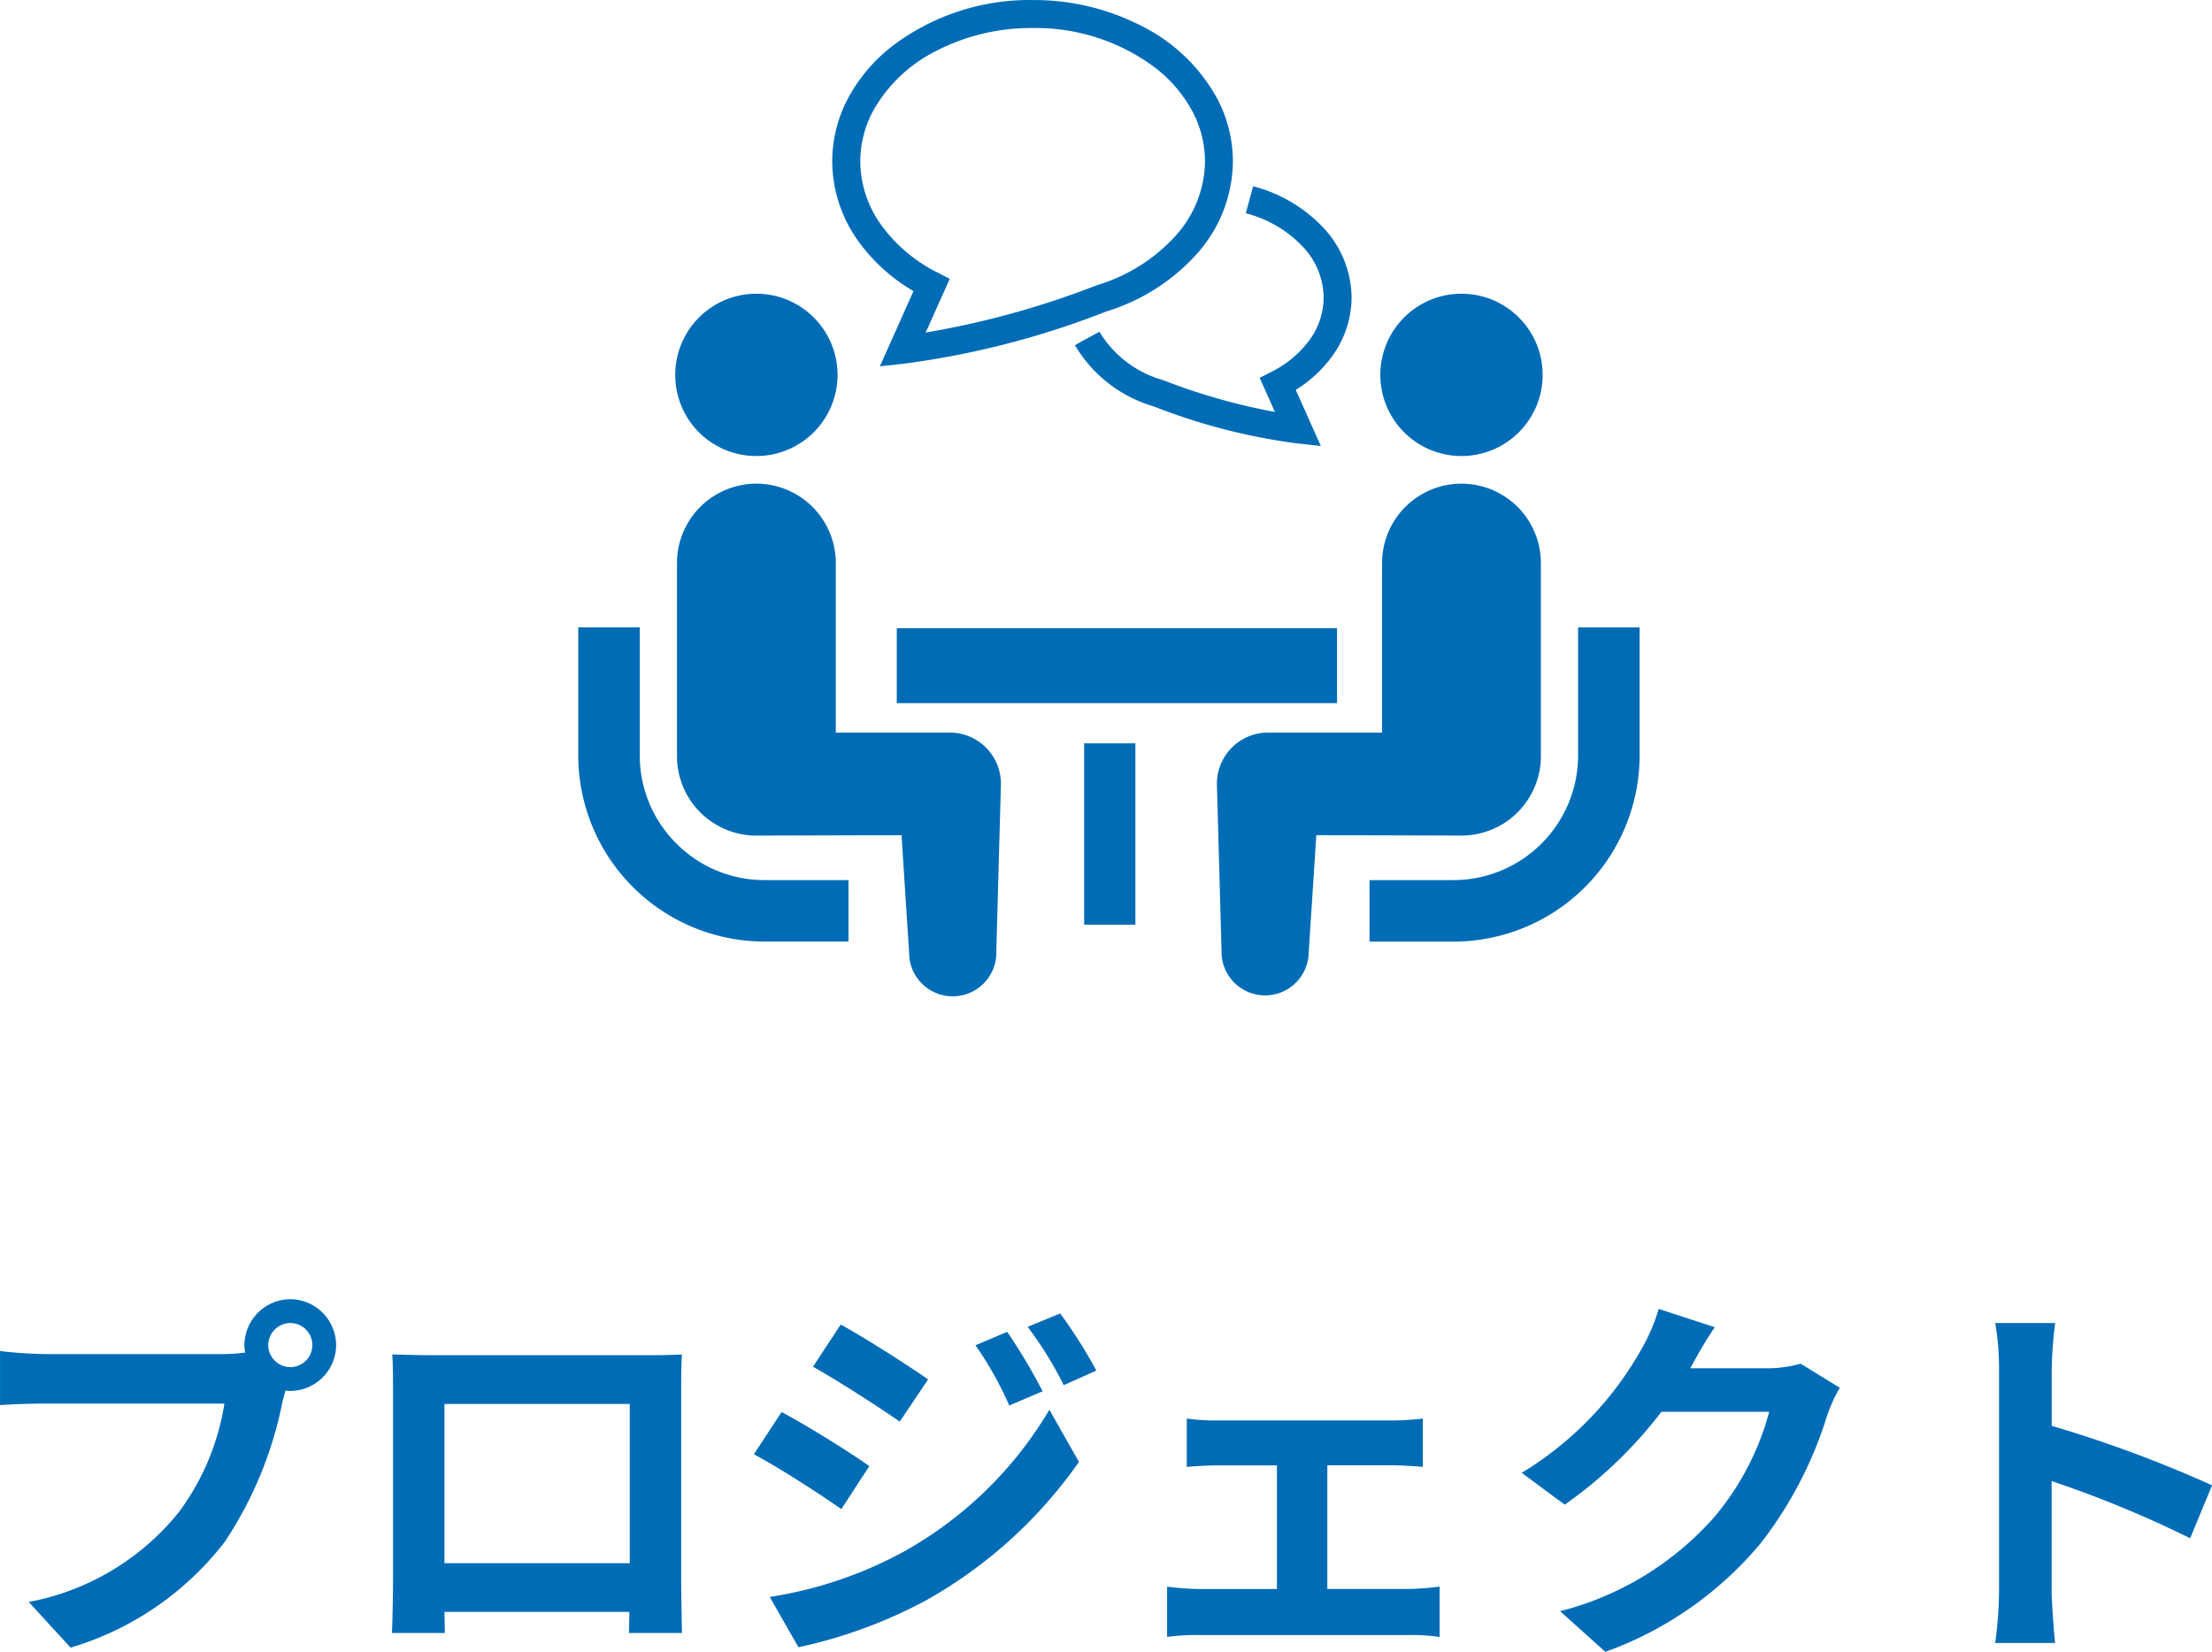
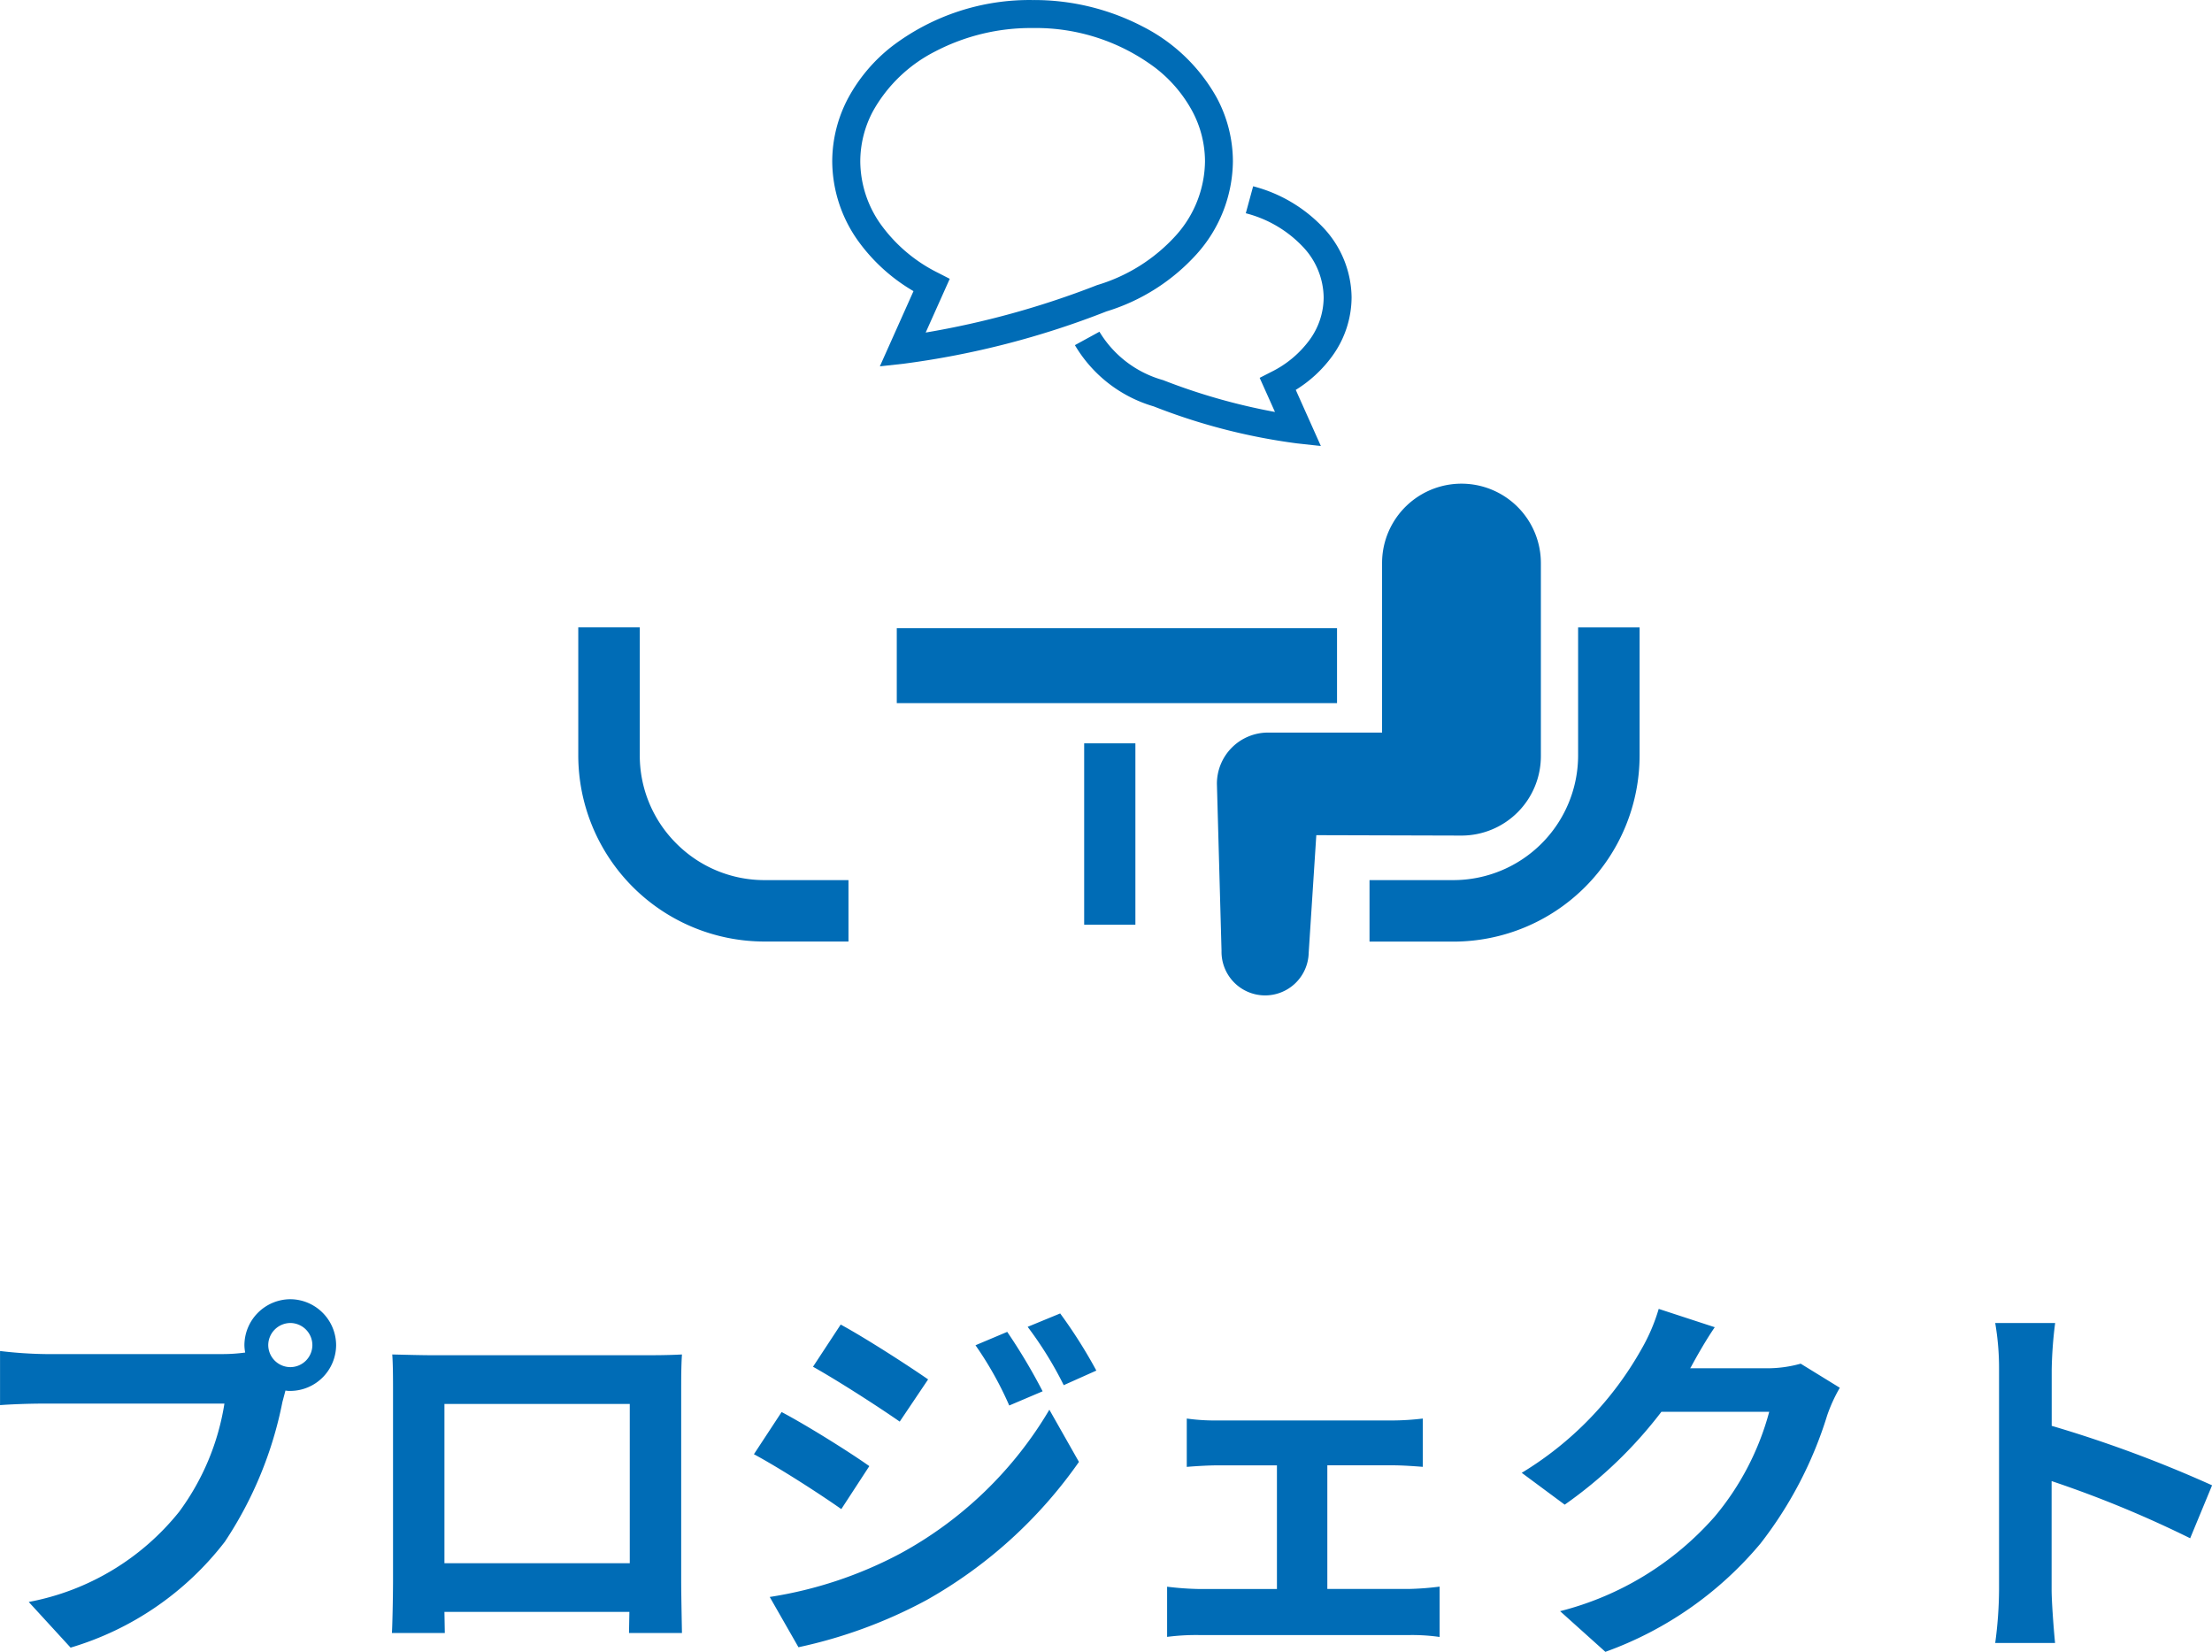
<svg xmlns="http://www.w3.org/2000/svg" width="103.77" height="77.488" viewBox="0 0 103.77 77.488">
  <g id="グループ_1790" data-name="グループ 1790" transform="translate(-826.872 -1392)">
    <path id="パス_870" data-name="パス 870" d="M-38.5-12.168a1.041,1.041,0,0,1-1.044-1.026A1.045,1.045,0,0,1-38.5-14.238a1.041,1.041,0,0,1,1.026,1.044A1.037,1.037,0,0,1-38.5-12.168Zm-11.484-.612a20.042,20.042,0,0,1-2.142-.144v2.538c.468-.036,1.314-.072,2.142-.072H-41.6a11.559,11.559,0,0,1-2.124,5.076,11.829,11.829,0,0,1-7.056,4.23L-48.816.99A14.245,14.245,0,0,0-41.58-3.978a18.17,18.17,0,0,0,2.7-6.552l.144-.54a1.026,1.026,0,0,0,.234.018,2.159,2.159,0,0,0,2.142-2.142,2.163,2.163,0,0,0-2.142-2.16,2.166,2.166,0,0,0-2.16,2.16,1.994,1.994,0,0,0,.036.342,7.969,7.969,0,0,1-1.026.072Zm27.4,2.34v7.47h-8.694v-7.47Zm2.412-.576c0-.54,0-1.206.036-1.746-.648.036-1.332.036-1.782.036h-9.9c-.486,0-1.17-.018-1.908-.036.036.5.036,1.242.036,1.746v8.8c0,.864-.036,2.43-.054,2.52h2.484l-.018-.99h8.676l-.018.99h2.484c0-.072-.036-1.8-.036-2.5Zm15.3-2.808-1.494.63a16.259,16.259,0,0,1,1.584,2.826l1.566-.666A27.094,27.094,0,0,0-4.878-13.824Zm2.484-.864-1.53.63a17.3,17.3,0,0,1,1.692,2.736l1.53-.684A23.147,23.147,0,0,0-2.394-14.688Zm-10.3.522-1.3,1.98c1.188.666,3.06,1.872,4.068,2.574l1.332-1.98C-9.522-12.24-11.5-13.518-12.69-14.166Zm-3.33,12.78L-14.67.972A22.638,22.638,0,0,0-8.658-1.242a21.713,21.713,0,0,0,7.146-6.48L-2.9-10.17a18.222,18.222,0,0,1-7,6.75A19.3,19.3,0,0,1-16.02-1.386Zm.558-8.676-1.3,1.98c1.206.648,3.078,1.854,4.1,2.574l1.314-2.016C-12.258-8.172-14.238-9.414-15.462-10.062Zm25.6,8.3v-5.8h3.078c.4,0,.954.036,1.4.072V-9.756a12.253,12.253,0,0,1-1.4.09H4.968a9.431,9.431,0,0,1-1.422-.09v2.268c.4-.036,1.044-.072,1.422-.072H7.776v5.8H4.1a13.9,13.9,0,0,1-1.476-.108V.486A10.632,10.632,0,0,1,4.1.4H14.04a9.176,9.176,0,0,1,1.368.09V-1.872a13.223,13.223,0,0,1-1.368.108ZM32.346-12.33a5.772,5.772,0,0,1-1.566.216H27.162l.054-.09c.216-.4.666-1.206,1.1-1.836L25.686-14.9a8.66,8.66,0,0,1-.81,1.89,15.849,15.849,0,0,1-5.616,5.8l2.016,1.494a20.517,20.517,0,0,0,4.536-4.356H30.87a12.8,12.8,0,0,1-2.556,4.914A14.345,14.345,0,0,1,21.06-.72l2.124,1.908a16.958,16.958,0,0,0,7.272-5.076A18.781,18.781,0,0,0,33.588-9.9a7.207,7.207,0,0,1,.594-1.3Zm19.3,5.706a58.789,58.789,0,0,0-7.524-2.79V-12.06a19.576,19.576,0,0,1,.162-2.178H41.472a12.554,12.554,0,0,1,.18,2.178V-1.728a19.26,19.26,0,0,1-.18,2.5H44.28c-.072-.72-.162-1.98-.162-2.5V-6.822a51.991,51.991,0,0,1,6.5,2.682Z" transform="translate(879 1468.3)" fill="#006cb6" />
    <g id="グループ_1789" data-name="グループ 1789" transform="translate(729.376 693.965)">
      <path id="パス_110" data-name="パス 110" d="M129.223,734.6a5.823,5.823,0,0,1-1.714-4.129v-6.009h-2.885v6.009a8.738,8.738,0,0,0,8.729,8.73H137.3V736.32h-3.942A5.822,5.822,0,0,1,129.223,734.6Z" transform="translate(0 3.001)" fill="#006cb6" />
-       <path id="パス_111" data-name="パス 111" d="M132.517,718.022a3.807,3.807,0,1,0-3.808-3.807A3.8,3.8,0,0,0,132.517,718.022Z" transform="translate(0.464 1.405)" fill="#006cb6" />
-       <path id="パス_112" data-name="パス 112" d="M141.574,730.086h-5.341v-7.951a3.725,3.725,0,1,0-7.45,0v9.058a3.725,3.725,0,0,0,3.725,3.726l6.809-.019.356,5.512a2.046,2.046,0,1,0,4.09-.09l.217-7.829A2.4,2.4,0,0,0,141.574,730.086Z" transform="translate(0.472 2.314)" fill="#006cb6" />
      <path id="パス_113" data-name="パス 113" d="M167.744,724.466v6.009a5.857,5.857,0,0,1-5.844,5.845h-3.942v2.885H161.9a8.737,8.737,0,0,0,8.728-8.73v-6.009Z" transform="translate(3.785 3.001)" fill="#006cb6" />
-       <path id="パス_114" data-name="パス 114" d="M162.22,718.022a3.807,3.807,0,1,0-3.806-3.807A3.806,3.806,0,0,0,162.22,718.022Z" transform="translate(3.837 1.405)" fill="#006cb6" />
      <path id="パス_115" data-name="パス 115" d="M166.727,731.193v-9.058a3.725,3.725,0,1,0-7.45,0v7.951h-5.342a2.4,2.4,0,0,0-2.406,2.406l.217,7.829a2.045,2.045,0,1,0,4.089.09l.357-5.512,6.809.019A3.726,3.726,0,0,0,166.727,731.193Z" transform="translate(3.055 2.314)" fill="#006cb6" />
      <rect id="長方形_172" data-name="長方形 172" width="20.653" height="3.515" transform="translate(139.566 727.504)" fill="#006cb6" />
      <rect id="長方形_173" data-name="長方形 173" width="2.403" height="8.509" transform="translate(148.357 732.905)" fill="#006cb6" />
      <path id="パス_116" data-name="パス 116" d="M157.216,711.1a3.4,3.4,0,0,1-.649,1.973,4.92,4.92,0,0,1-1.8,1.513l-.553.283.718,1.6a28.674,28.674,0,0,1-5.214-1.48l-.021-.009-.021-.007a5.078,5.078,0,0,1-2.979-2.268l-1.151.63a6.36,6.36,0,0,0,3.7,2.874h0a28.372,28.372,0,0,0,6.7,1.732l1.139.126-1.178-2.634a6,6,0,0,0,1.73-1.61,4.716,4.716,0,0,0,.889-2.728,4.841,4.841,0,0,0-1.34-3.285,6.91,6.91,0,0,0-3.278-1.928l-.345,1.266a5.587,5.587,0,0,1,2.657,1.55A3.512,3.512,0,0,1,157.216,711.1Z" transform="translate(2.376 0.891)" fill="#006cb6" />
      <path id="パス_117" data-name="パス 117" d="M139.135,711.692l-1.578,3.528,1.14-.126a40.172,40.172,0,0,0,9.491-2.451,9.385,9.385,0,0,0,4.223-2.679,6.594,6.594,0,0,0,1.708-4.357,6.331,6.331,0,0,0-.764-3,8.234,8.234,0,0,0-3.436-3.311,11.031,11.031,0,0,0-5.2-1.259,10.647,10.647,0,0,0-6.588,2.168,7.736,7.736,0,0,0-2.044,2.4,6.344,6.344,0,0,0-.764,3,6.469,6.469,0,0,0,1.216,3.733A8.422,8.422,0,0,0,139.135,711.692Zm-1.886-8.468a6.934,6.934,0,0,1,2.9-2.774,9.707,9.707,0,0,1,4.577-1.1,9.334,9.334,0,0,1,5.775,1.883,6.415,6.415,0,0,1,1.7,1.993,5.014,5.014,0,0,1,.609,2.382,5.279,5.279,0,0,1-1.383,3.493,8.086,8.086,0,0,1-3.671,2.306l-.019.006-.02.009a40.665,40.665,0,0,1-8.01,2.213l1.129-2.521-.555-.284a7.29,7.29,0,0,1-2.663-2.245,5.145,5.145,0,0,1-.979-2.977A5,5,0,0,1,137.249,703.224Z" transform="translate(1.215 0)" fill="#006cb6" />
    </g>
  </g>
</svg>